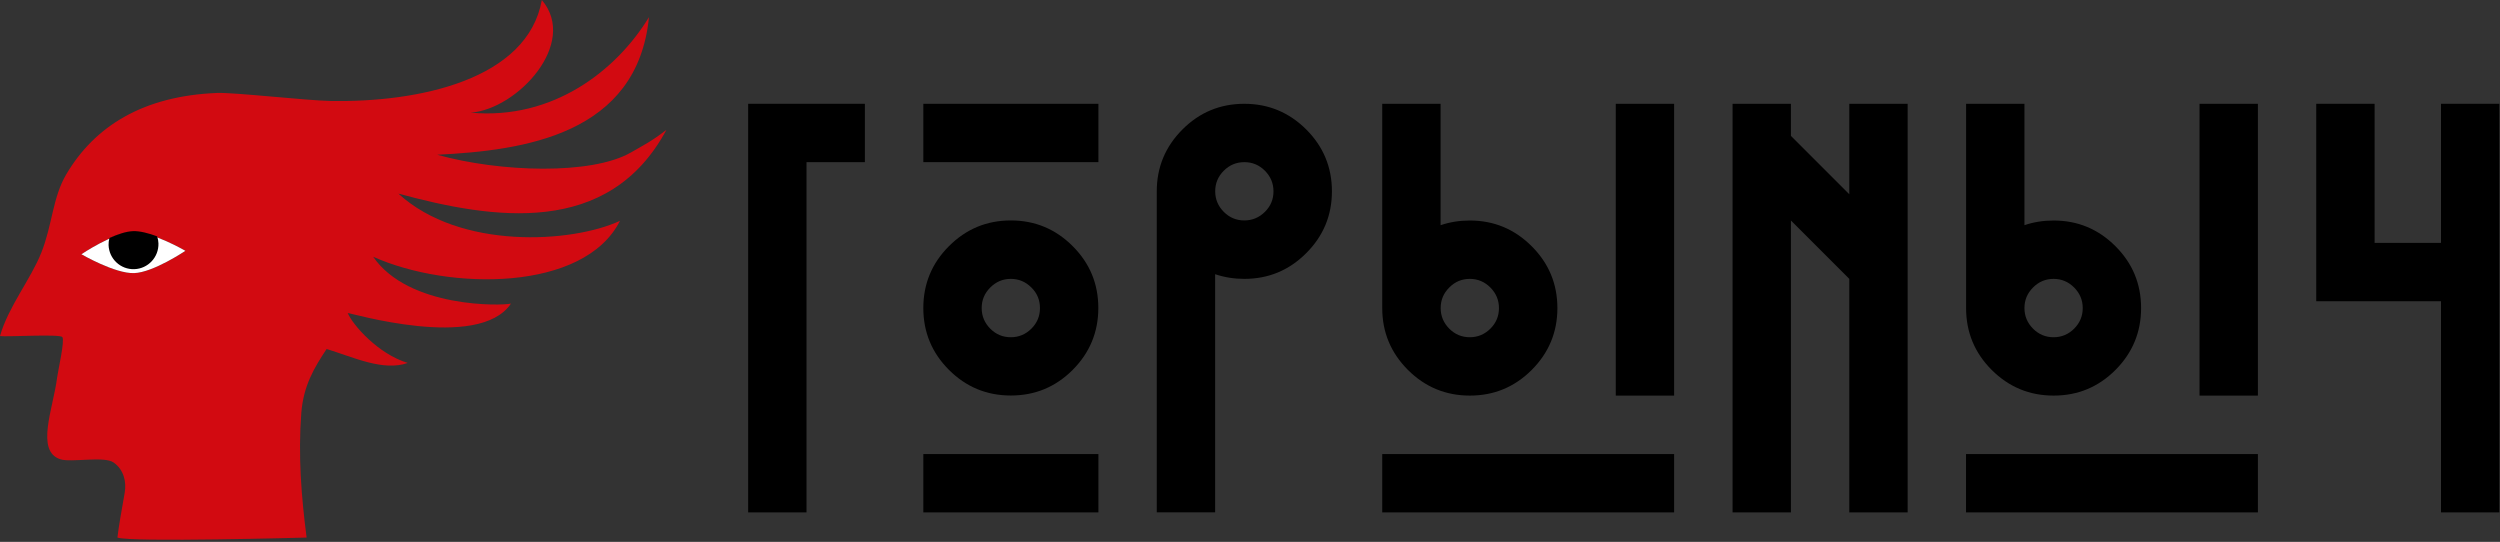
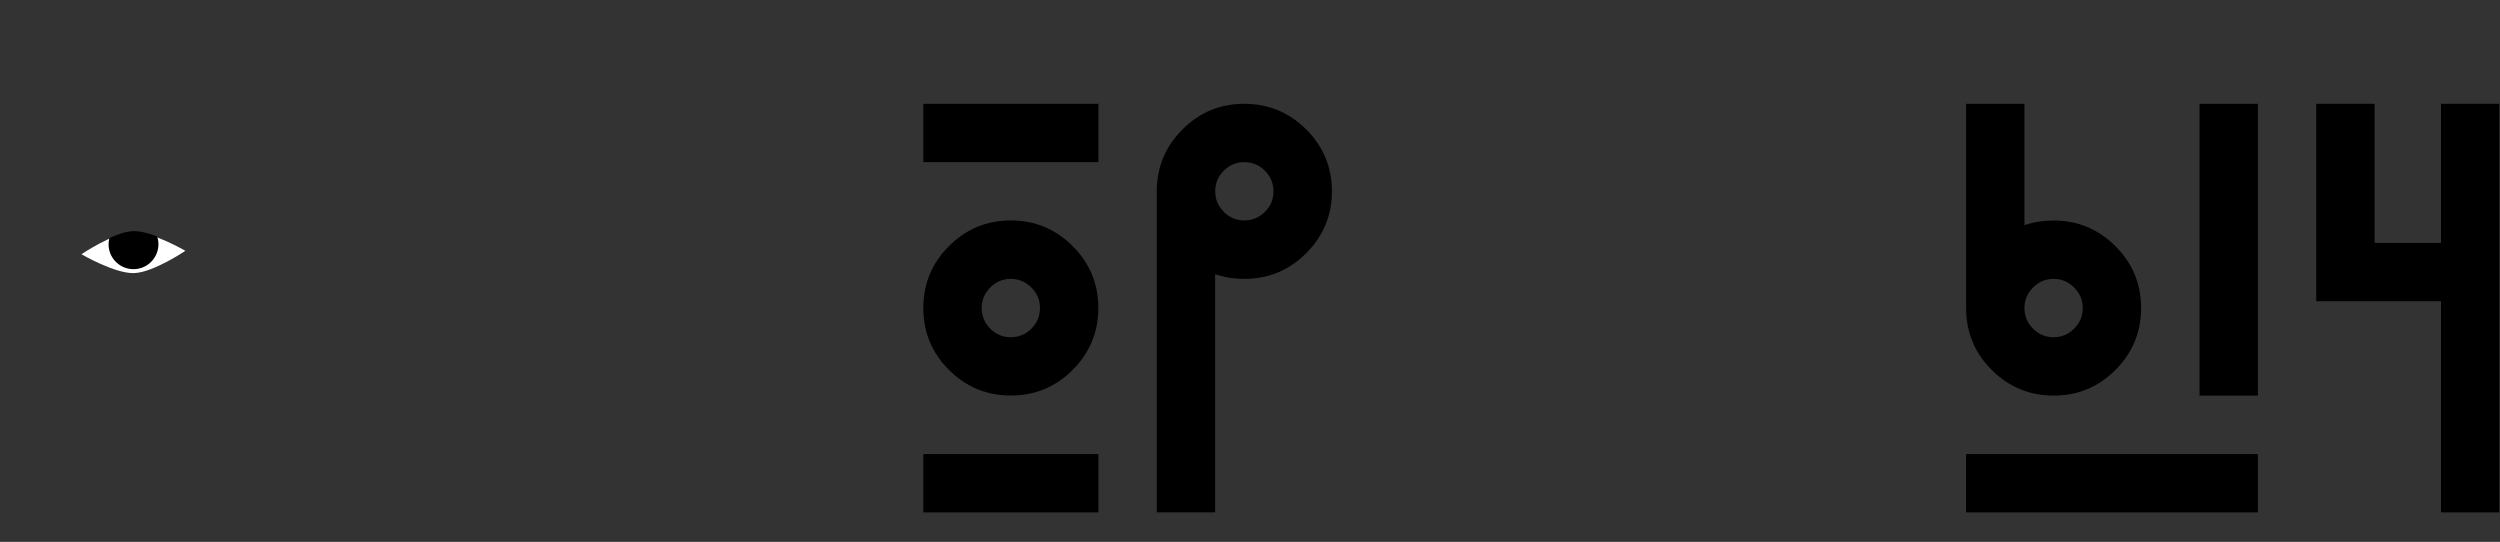
<svg xmlns="http://www.w3.org/2000/svg" width="872" height="189" viewBox="0 0 872 189" fill="none">
  <rect x="0" y="0" width="872" height="189" fill="#333333" stroke="none" />
-   <path d="M281.313 56.559V178.723H260.957V36.203H301.669V56.559H281.313Z" fill="black" />
  <path d="M383.123 56.559H322.055V36.203H383.123V56.559ZM330.996 85.857C336.975 79.878 344.15 76.888 352.575 76.888C361 76.888 368.175 79.878 374.154 85.857C380.133 91.836 383.096 99.011 383.096 107.436C383.096 115.834 380.106 123.036 374.154 129.015C368.175 134.994 361 137.956 352.575 137.956C344.15 137.956 336.948 134.967 330.996 129.015C325.017 123.036 322.055 115.834 322.055 107.436C322.055 99.038 325.017 91.836 330.996 85.857ZM383.123 178.723H322.055V158.367H383.123V178.723ZM359.75 100.288C357.739 98.277 355.347 97.271 352.575 97.271C349.776 97.271 347.411 98.277 345.4 100.288C343.389 102.299 342.411 104.664 342.411 107.463C342.411 110.235 343.416 112.627 345.4 114.638C347.411 116.649 349.776 117.627 352.575 117.627C355.375 117.627 357.739 116.622 359.75 114.638C361.761 112.627 362.74 110.235 362.74 107.463C362.74 104.664 361.761 102.272 359.75 100.288Z" fill="black" />
  <path d="M412.449 45.145C418.428 39.166 425.603 36.203 434.028 36.203C442.426 36.203 449.628 39.193 455.607 45.145C461.586 51.124 464.576 58.326 464.576 66.724C464.576 75.149 461.586 82.324 455.607 88.303C449.628 94.282 442.453 97.271 434.028 97.271C430.441 97.271 427.044 96.728 423.837 95.641V178.695H403.48V66.724C403.48 58.326 406.47 51.124 412.449 45.145ZM441.203 59.549C439.192 57.538 436.8 56.559 434.028 56.559C431.229 56.559 428.837 57.565 426.853 59.549C424.842 61.56 423.864 63.924 423.864 66.724C423.864 69.523 424.869 71.887 426.853 73.898C428.864 75.91 431.256 76.888 434.028 76.888C436.8 76.888 439.192 75.882 441.203 73.898C443.214 71.887 444.193 69.523 444.193 66.724C444.193 63.952 443.187 61.56 441.203 59.549Z" fill="black" />
-   <path d="M512.673 76.915C521.071 76.915 528.273 79.905 534.252 85.884C540.231 91.863 543.22 99.038 543.22 107.463C543.22 115.861 540.231 123.063 534.252 129.042C528.273 135.021 521.071 137.983 512.673 137.983C504.248 137.983 497.073 134.994 491.094 129.042C485.115 123.063 482.125 115.861 482.125 107.463V36.203H502.481V78.546C505.688 77.459 509.058 76.915 512.673 76.915ZM583.932 178.723H482.125V158.367H583.932V178.723ZM505.498 100.288C503.487 102.299 502.508 104.664 502.508 107.463C502.508 110.235 503.514 112.627 505.498 114.638C507.509 116.649 509.901 117.627 512.673 117.627C515.445 117.627 517.836 116.622 519.848 114.638C521.859 112.627 522.837 110.235 522.837 107.463C522.837 104.664 521.832 102.299 519.848 100.288C517.836 98.277 515.445 97.271 512.673 97.271C509.873 97.271 507.482 98.277 505.498 100.288ZM583.932 137.983H563.576V36.203H583.932V137.983Z" fill="black" />
-   <path d="M624.676 178.723H604.32V36.203H624.676V47.4L645.032 67.756V36.203H665.388V178.723H645.032V97.271L624.676 76.915V178.723Z" fill="black" />
  <path d="M716.294 76.915C724.719 76.915 731.894 79.905 737.873 85.884C743.852 91.863 746.814 99.038 746.814 107.463C746.814 115.861 743.825 123.063 737.873 129.042C731.894 135.021 724.719 137.983 716.294 137.983C707.869 137.983 700.694 134.994 694.715 129.042C688.736 123.063 685.773 115.861 685.773 107.463V36.203H706.129V78.546C709.282 77.459 712.679 76.915 716.294 76.915ZM787.553 178.723H685.746V158.367H787.553V178.723ZM709.119 100.288C707.108 102.299 706.129 104.664 706.129 107.463C706.129 110.235 707.135 112.627 709.119 114.638C711.13 116.649 713.522 117.627 716.294 117.627C719.093 117.627 721.458 116.622 723.469 114.638C725.453 112.627 726.458 110.235 726.458 107.463C726.458 104.664 725.453 102.299 723.469 100.288C721.458 98.277 719.066 97.271 716.294 97.271C713.494 97.271 711.103 98.277 709.119 100.288ZM787.553 137.983H767.197V36.203H787.553V137.983Z" fill="black" />
  <path d="M807.906 36.203H828.262V84.715H851.418V36.203H871.774V178.723H851.418V105.071H807.906V36.203Z" fill="black" />
-   <path fill-rule="evenodd" clip-rule="evenodd" d="M232.45 45.278C227.341 49.246 224.596 50.578 220.057 53.187C206.36 61.068 174.426 60.117 152.494 53.975C182.824 52.48 222.313 46.936 226.363 5.979C215.057 24.569 192.88 41.935 164.153 39.299C180.378 38.13 201.848 15.138 188.993 0C184.02 27.884 145.89 35.766 115.342 35.222C107.134 35.086 81.506 32.178 75.717 32.423C49.817 33.456 33.048 44.082 23.183 60.688C18.291 68.922 18.318 78.353 14.377 88.219C10.681 97.459 2.854 107.08 0 117.217C2.419 117.57 20.791 116.429 21.742 117.57C22.666 118.712 20.247 129.202 19.921 131.703C18.59 142.356 12.23 157.44 21.117 160.212C24.84 161.381 36.309 159.016 39.598 161.299C43.104 163.745 44.191 167.903 43.484 171.926C42.424 178.014 41.392 183.639 40.957 187.499C45.224 189.211 106.944 187.499 106.944 187.499C105.123 173.339 103.954 159.044 105.096 144.014C105.83 134.556 109.607 128.197 113.929 121.729C123.332 124.609 133.687 129.61 142.221 126.593C131.893 123.495 122.979 113.276 121.294 109.2C121.484 108.874 166.979 122.653 178.231 105.884C175.269 106.672 142.547 107.596 130.154 89.55C156.625 101.427 203.778 101.807 216.252 77.021C199.565 84.794 160.43 87.24 138.959 67.536C171.926 76.478 212.285 82.837 232.45 45.278ZM46.773 95.258C40.087 95.475 28.401 88.681 28.401 88.681C28.401 88.681 39.598 81.125 46.283 80.908C52.969 80.69 64.656 87.485 64.656 87.485C64.656 87.485 53.458 95.04 46.773 95.258Z" fill="#D20A11" />
  <path d="M64.653 87.485C64.653 87.485 53.456 95.041 46.77 95.258C40.085 95.476 28.398 88.681 28.398 88.681C28.398 88.681 39.596 81.126 46.281 80.908C52.994 80.691 64.653 87.485 64.653 87.485Z" fill="white" />
  <path d="M54.925 84.903C54.898 84.142 54.762 83.381 54.545 82.701C51.718 81.668 48.756 80.88 46.419 80.962C44.082 81.043 41.201 82.022 38.456 83.245C38.293 83.951 38.184 84.712 38.211 85.473C38.374 90.094 42.233 93.708 46.854 93.545C51.447 93.382 55.061 89.523 54.925 84.903Z" fill="black" stroke="black" stroke-width="0.679" stroke-miterlimit="10" />
</svg>